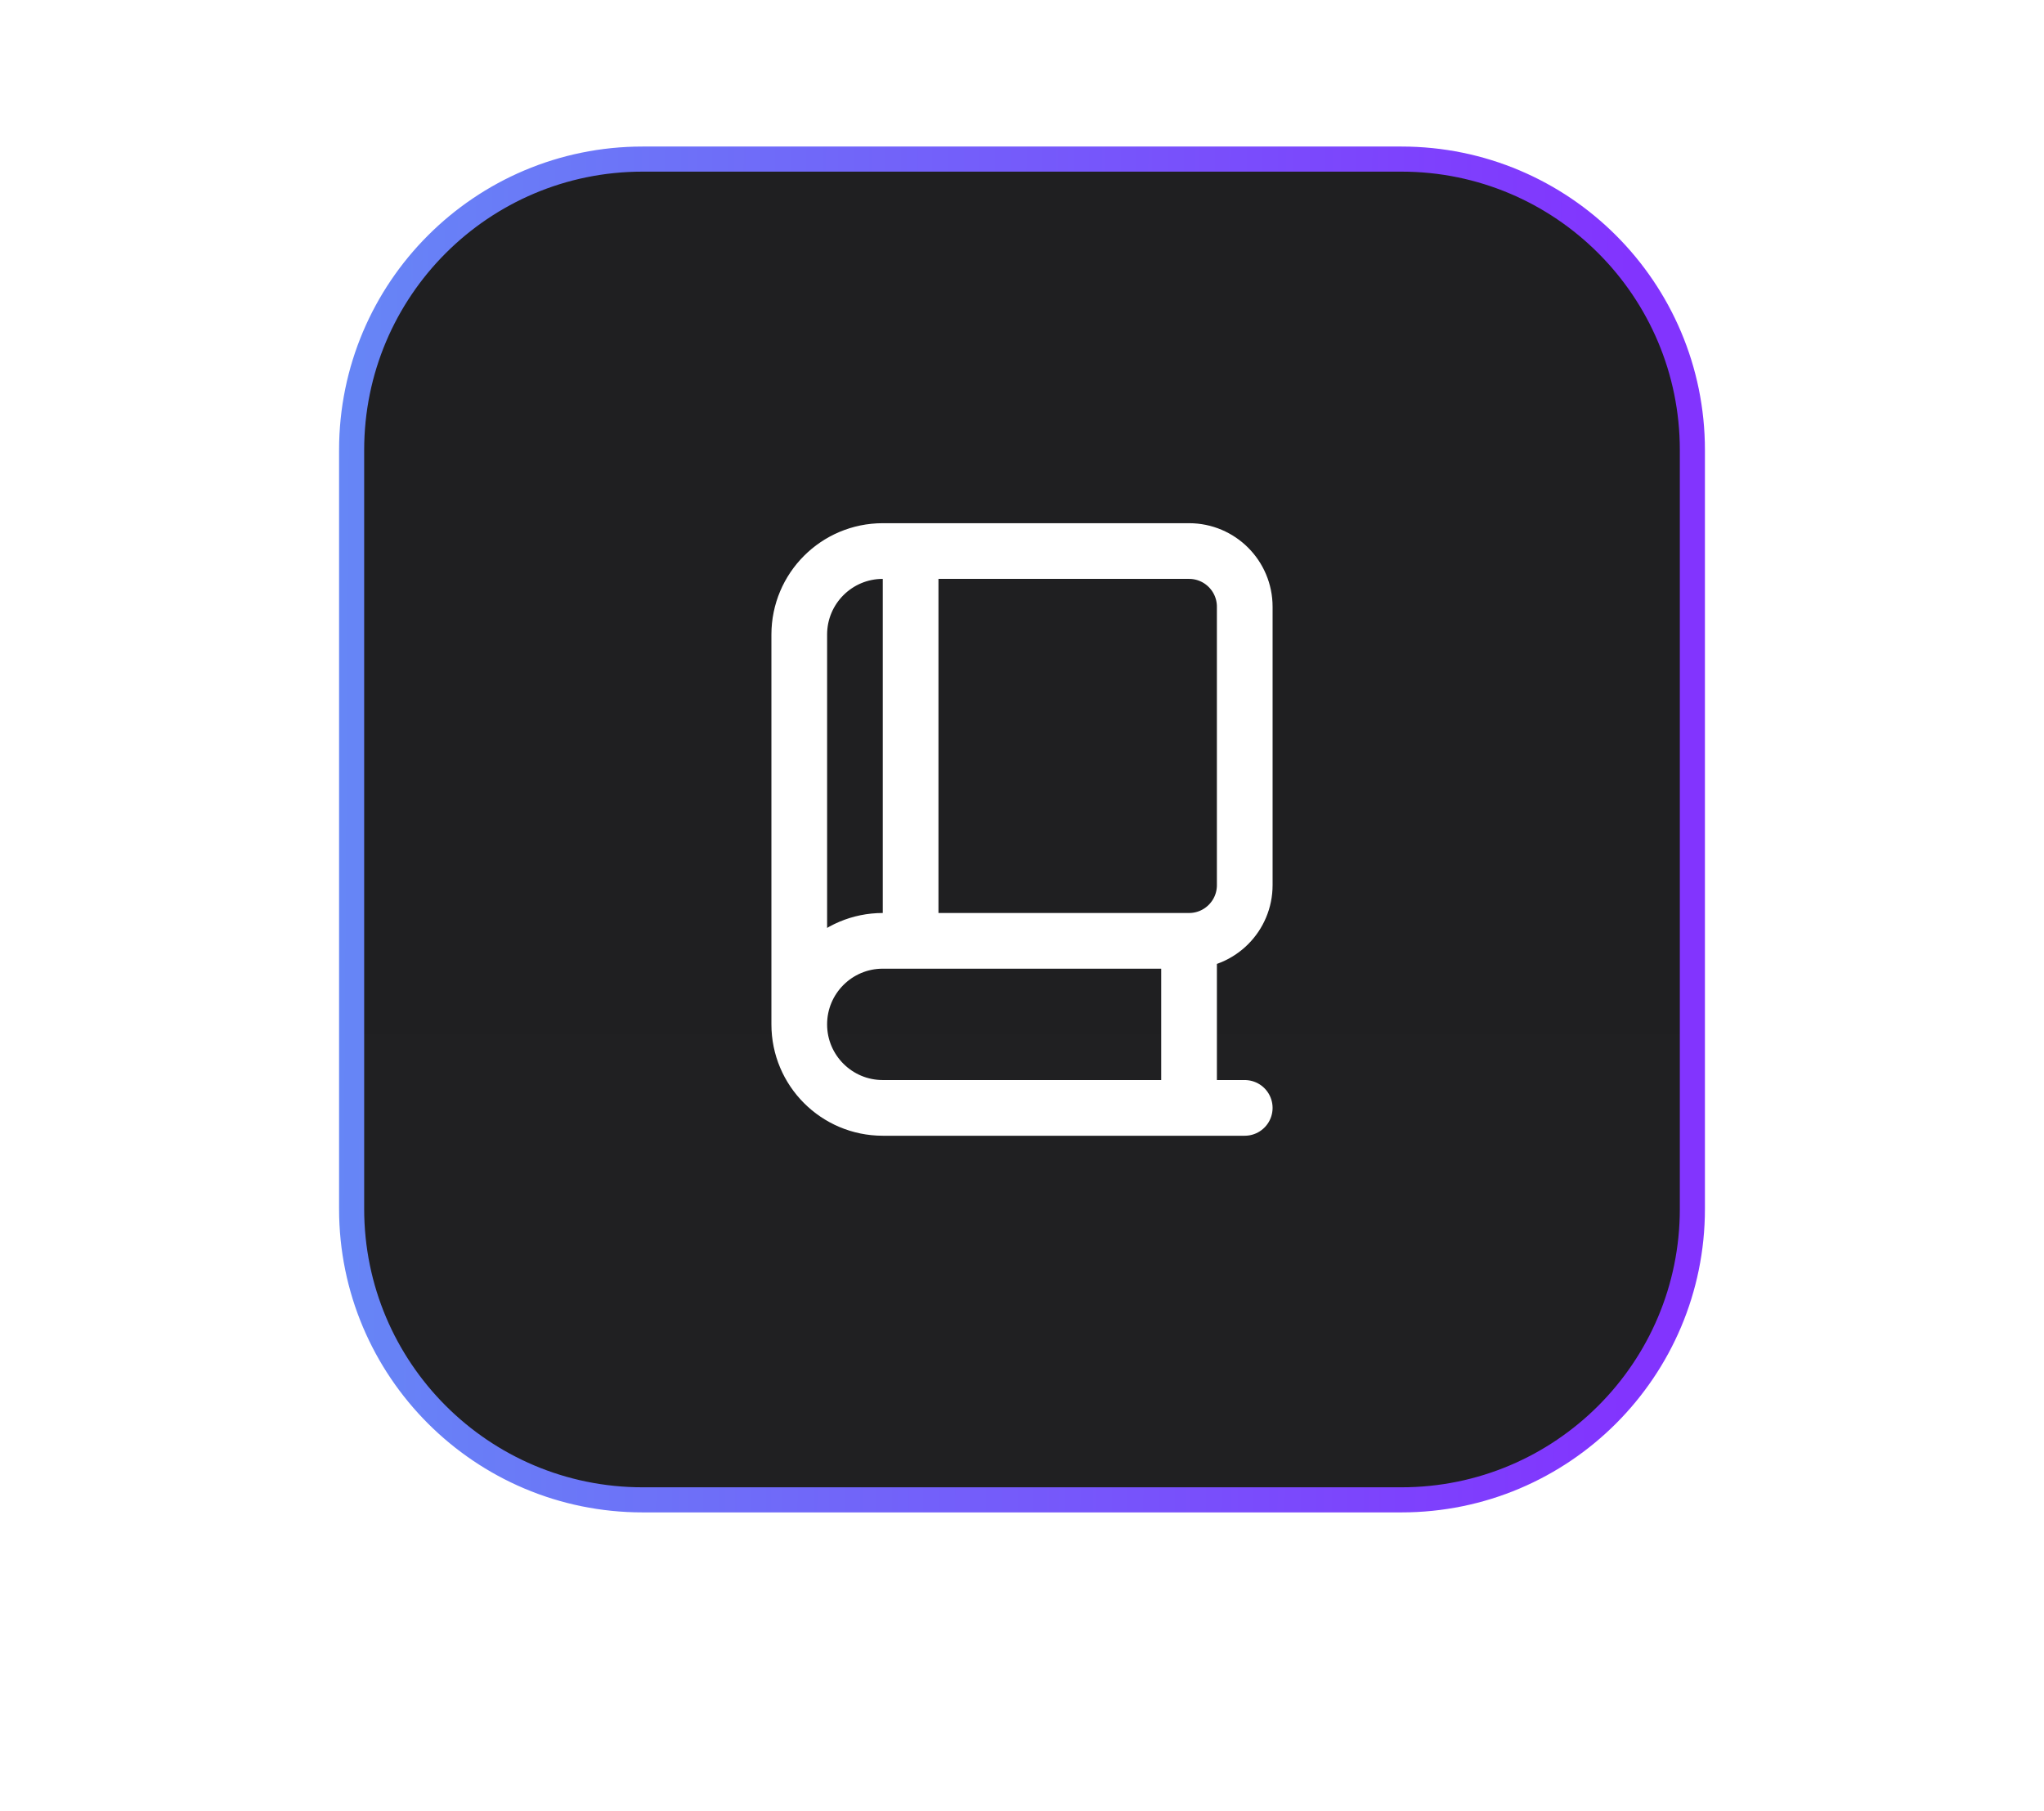
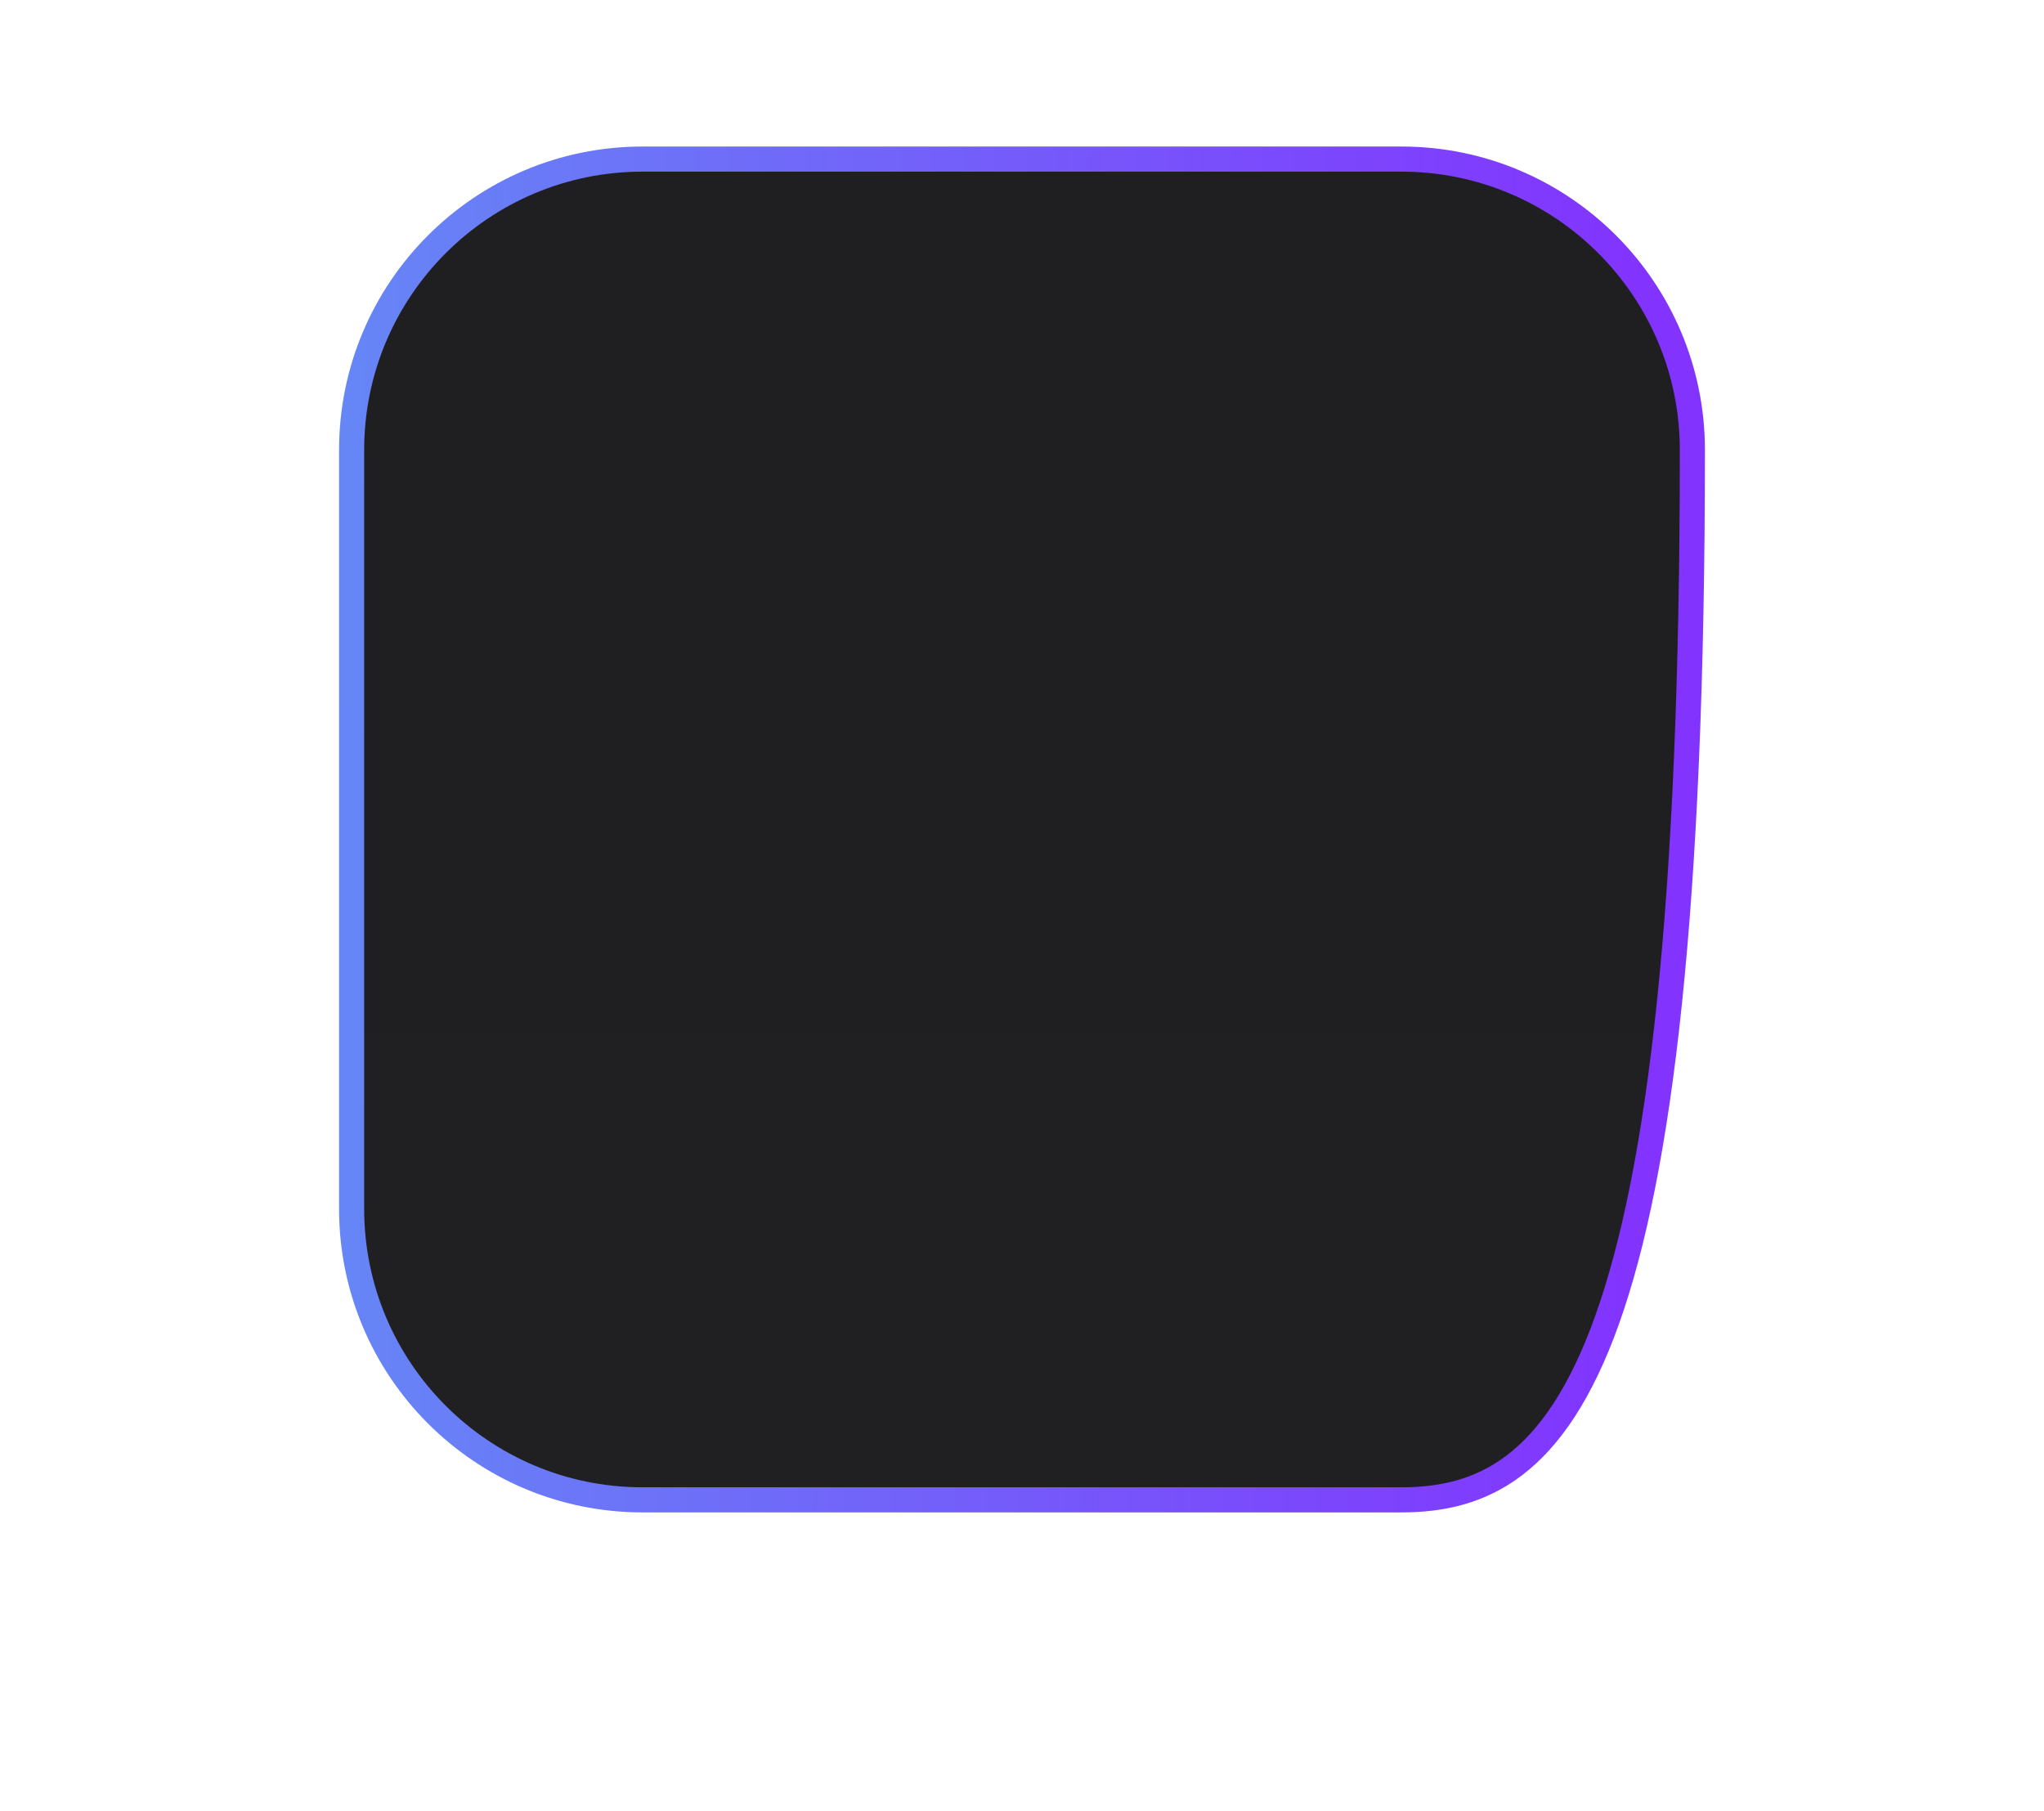
<svg xmlns="http://www.w3.org/2000/svg" width="114" height="101" viewBox="0 0 114 101" fill="none">
  <g filter="url(#filter0_ddi_661_252)">
-     <path d="M35.839 1.897H78.161C87.124 1.897 94.389 9.162 94.389 18.125V60.446C94.389 69.409 87.124 76.674 78.161 76.674H35.839C26.876 76.674 19.611 69.409 19.611 60.446V18.125C19.611 9.162 26.876 1.897 35.839 1.897Z" fill="url(#paint0_linear_661_252)" stroke="url(#paint1_linear_661_252)" stroke-width="1.4" />
-     <path d="M69.423 54.814H49.236C46.663 54.814 44.577 52.728 44.577 50.156M44.577 50.156C44.577 47.583 46.663 45.497 49.236 45.497H66.317C68.032 45.497 69.423 44.106 69.423 42.391V26.863C69.423 25.148 68.032 23.757 66.317 23.757H49.236C46.663 23.757 44.577 25.843 44.577 28.416V50.156ZM66.317 45.497V54.814M50.788 23.757V45.497" stroke="white" stroke-width="3.106" stroke-linecap="round" />
+     <path d="M35.839 1.897H78.161C87.124 1.897 94.389 9.162 94.389 18.125C94.389 69.409 87.124 76.674 78.161 76.674H35.839C26.876 76.674 19.611 69.409 19.611 60.446V18.125C19.611 9.162 26.876 1.897 35.839 1.897Z" fill="url(#paint0_linear_661_252)" stroke="url(#paint1_linear_661_252)" stroke-width="1.4" />
  </g>
  <defs>
    <filter id="filter0_ddi_661_252" x="0.307" y="-12.756" width="113.386" height="113.385" filterUnits="userSpaceOnUse" color-interpolation-filters="sRGB">
      <feFlood flood-opacity="0" result="BackgroundImageFix" />
      <feColorMatrix in="SourceAlpha" type="matrix" values="0 0 0 0 0 0 0 0 0 0 0 0 0 0 0 0 0 0 127 0" result="hardAlpha" />
      <feOffset dy="4.651" />
      <feGaussianBlur stdDeviation="9.302" />
      <feColorMatrix type="matrix" values="0 0 0 0 0 0 0 0 0 0 0 0 0 0 0 0 0 0 0.2 0" />
      <feBlend mode="normal" in2="BackgroundImageFix" result="effect1_dropShadow_661_252" />
      <feColorMatrix in="SourceAlpha" type="matrix" values="0 0 0 0 0 0 0 0 0 0 0 0 0 0 0 0 0 0 127 0" result="hardAlpha" />
      <feOffset dy="2.325" />
      <feGaussianBlur stdDeviation="1.163" />
      <feColorMatrix type="matrix" values="0 0 0 0 0 0 0 0 0 0 0 0 0 0 0 0 0 0 0.1 0" />
      <feBlend mode="normal" in2="effect1_dropShadow_661_252" result="effect2_dropShadow_661_252" />
      <feBlend mode="normal" in="SourceGraphic" in2="effect2_dropShadow_661_252" result="shape" />
      <feColorMatrix in="SourceAlpha" type="matrix" values="0 0 0 0 0 0 0 0 0 0 0 0 0 0 0 0 0 0 127 0" result="hardAlpha" />
      <feOffset />
      <feGaussianBlur stdDeviation="4.651" />
      <feComposite in2="hardAlpha" operator="arithmetic" k2="-1" k3="1" />
      <feColorMatrix type="matrix" values="0 0 0 0 1 0 0 0 0 1 0 0 0 0 1 0 0 0 0.1 0" />
      <feBlend mode="normal" in2="shape" result="effect3_innerShadow_661_252" />
    </filter>
    <linearGradient id="paint0_linear_661_252" x1="57" y1="24.05" x2="57" y2="77.374" gradientUnits="userSpaceOnUse">
      <stop stop-color="#1F1F21" />
      <stop offset="1" stop-color="#202022" />
    </linearGradient>
    <linearGradient id="paint1_linear_661_252" x1="90.78" y1="34.79" x2="18.911" y2="34.312" gradientUnits="userSpaceOnUse">
      <stop stop-color="#8234FE" />
      <stop offset="1" stop-color="#6686F6" />
    </linearGradient>
  </defs>
</svg>